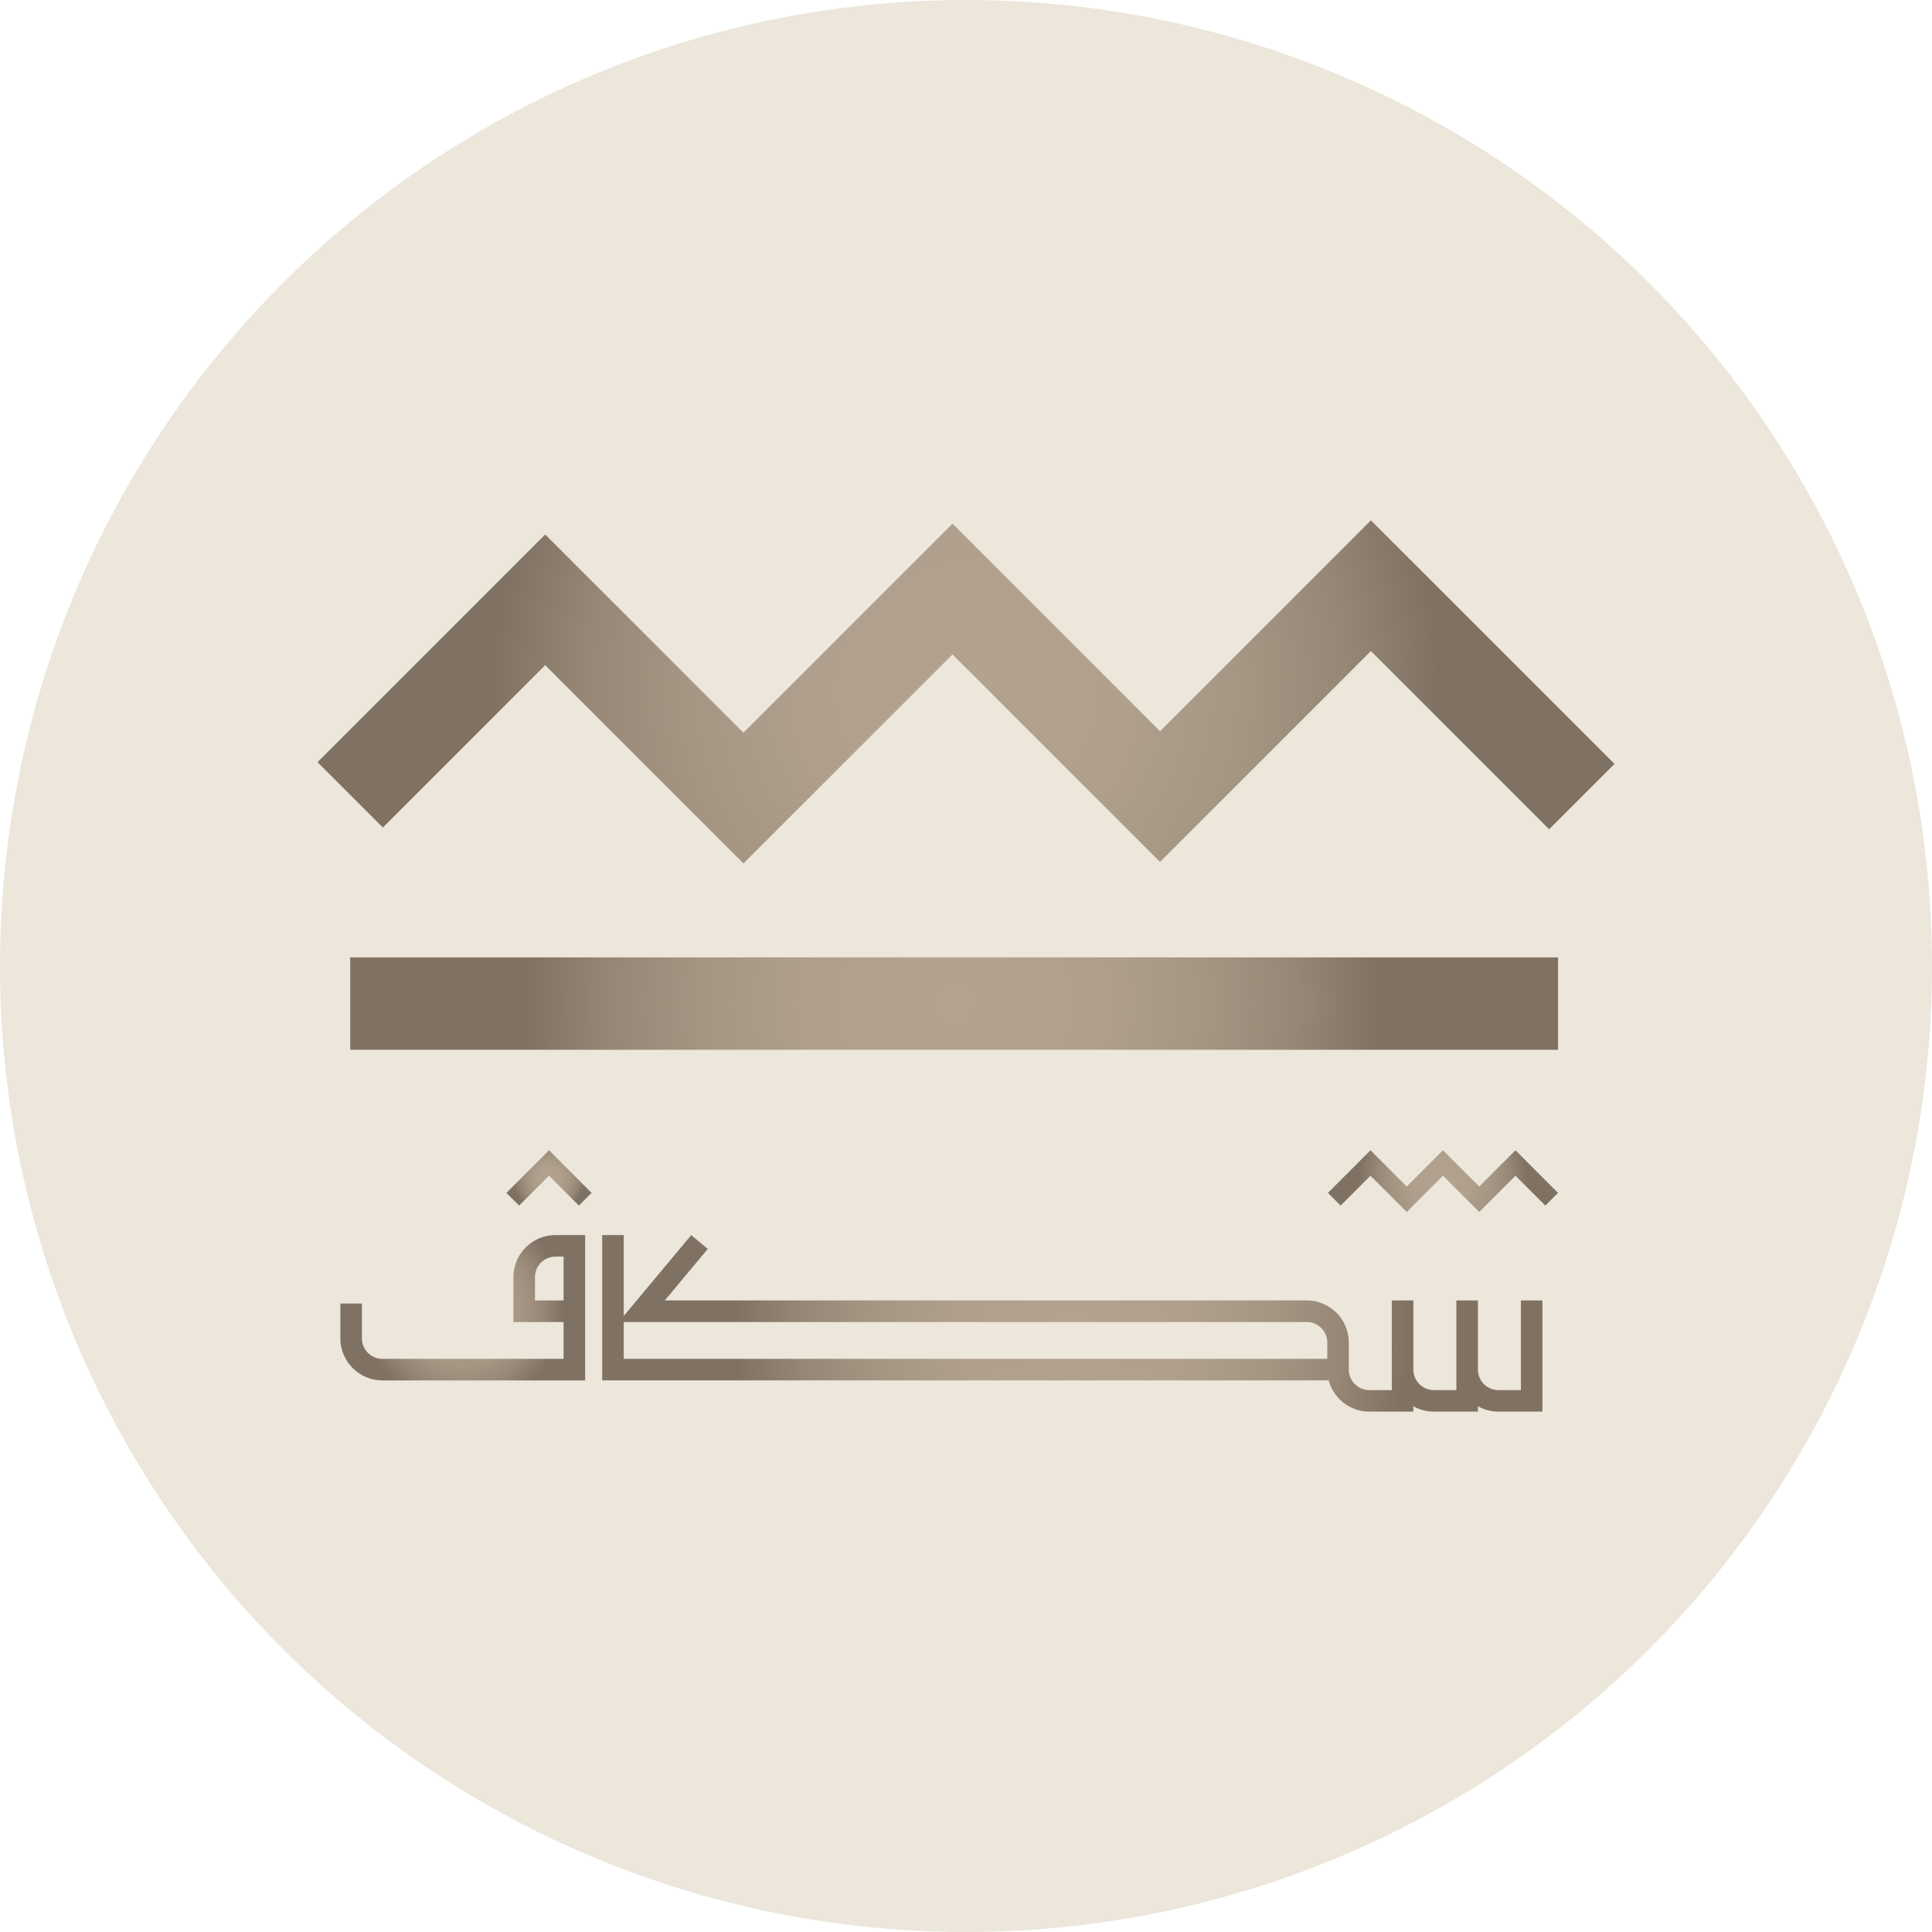
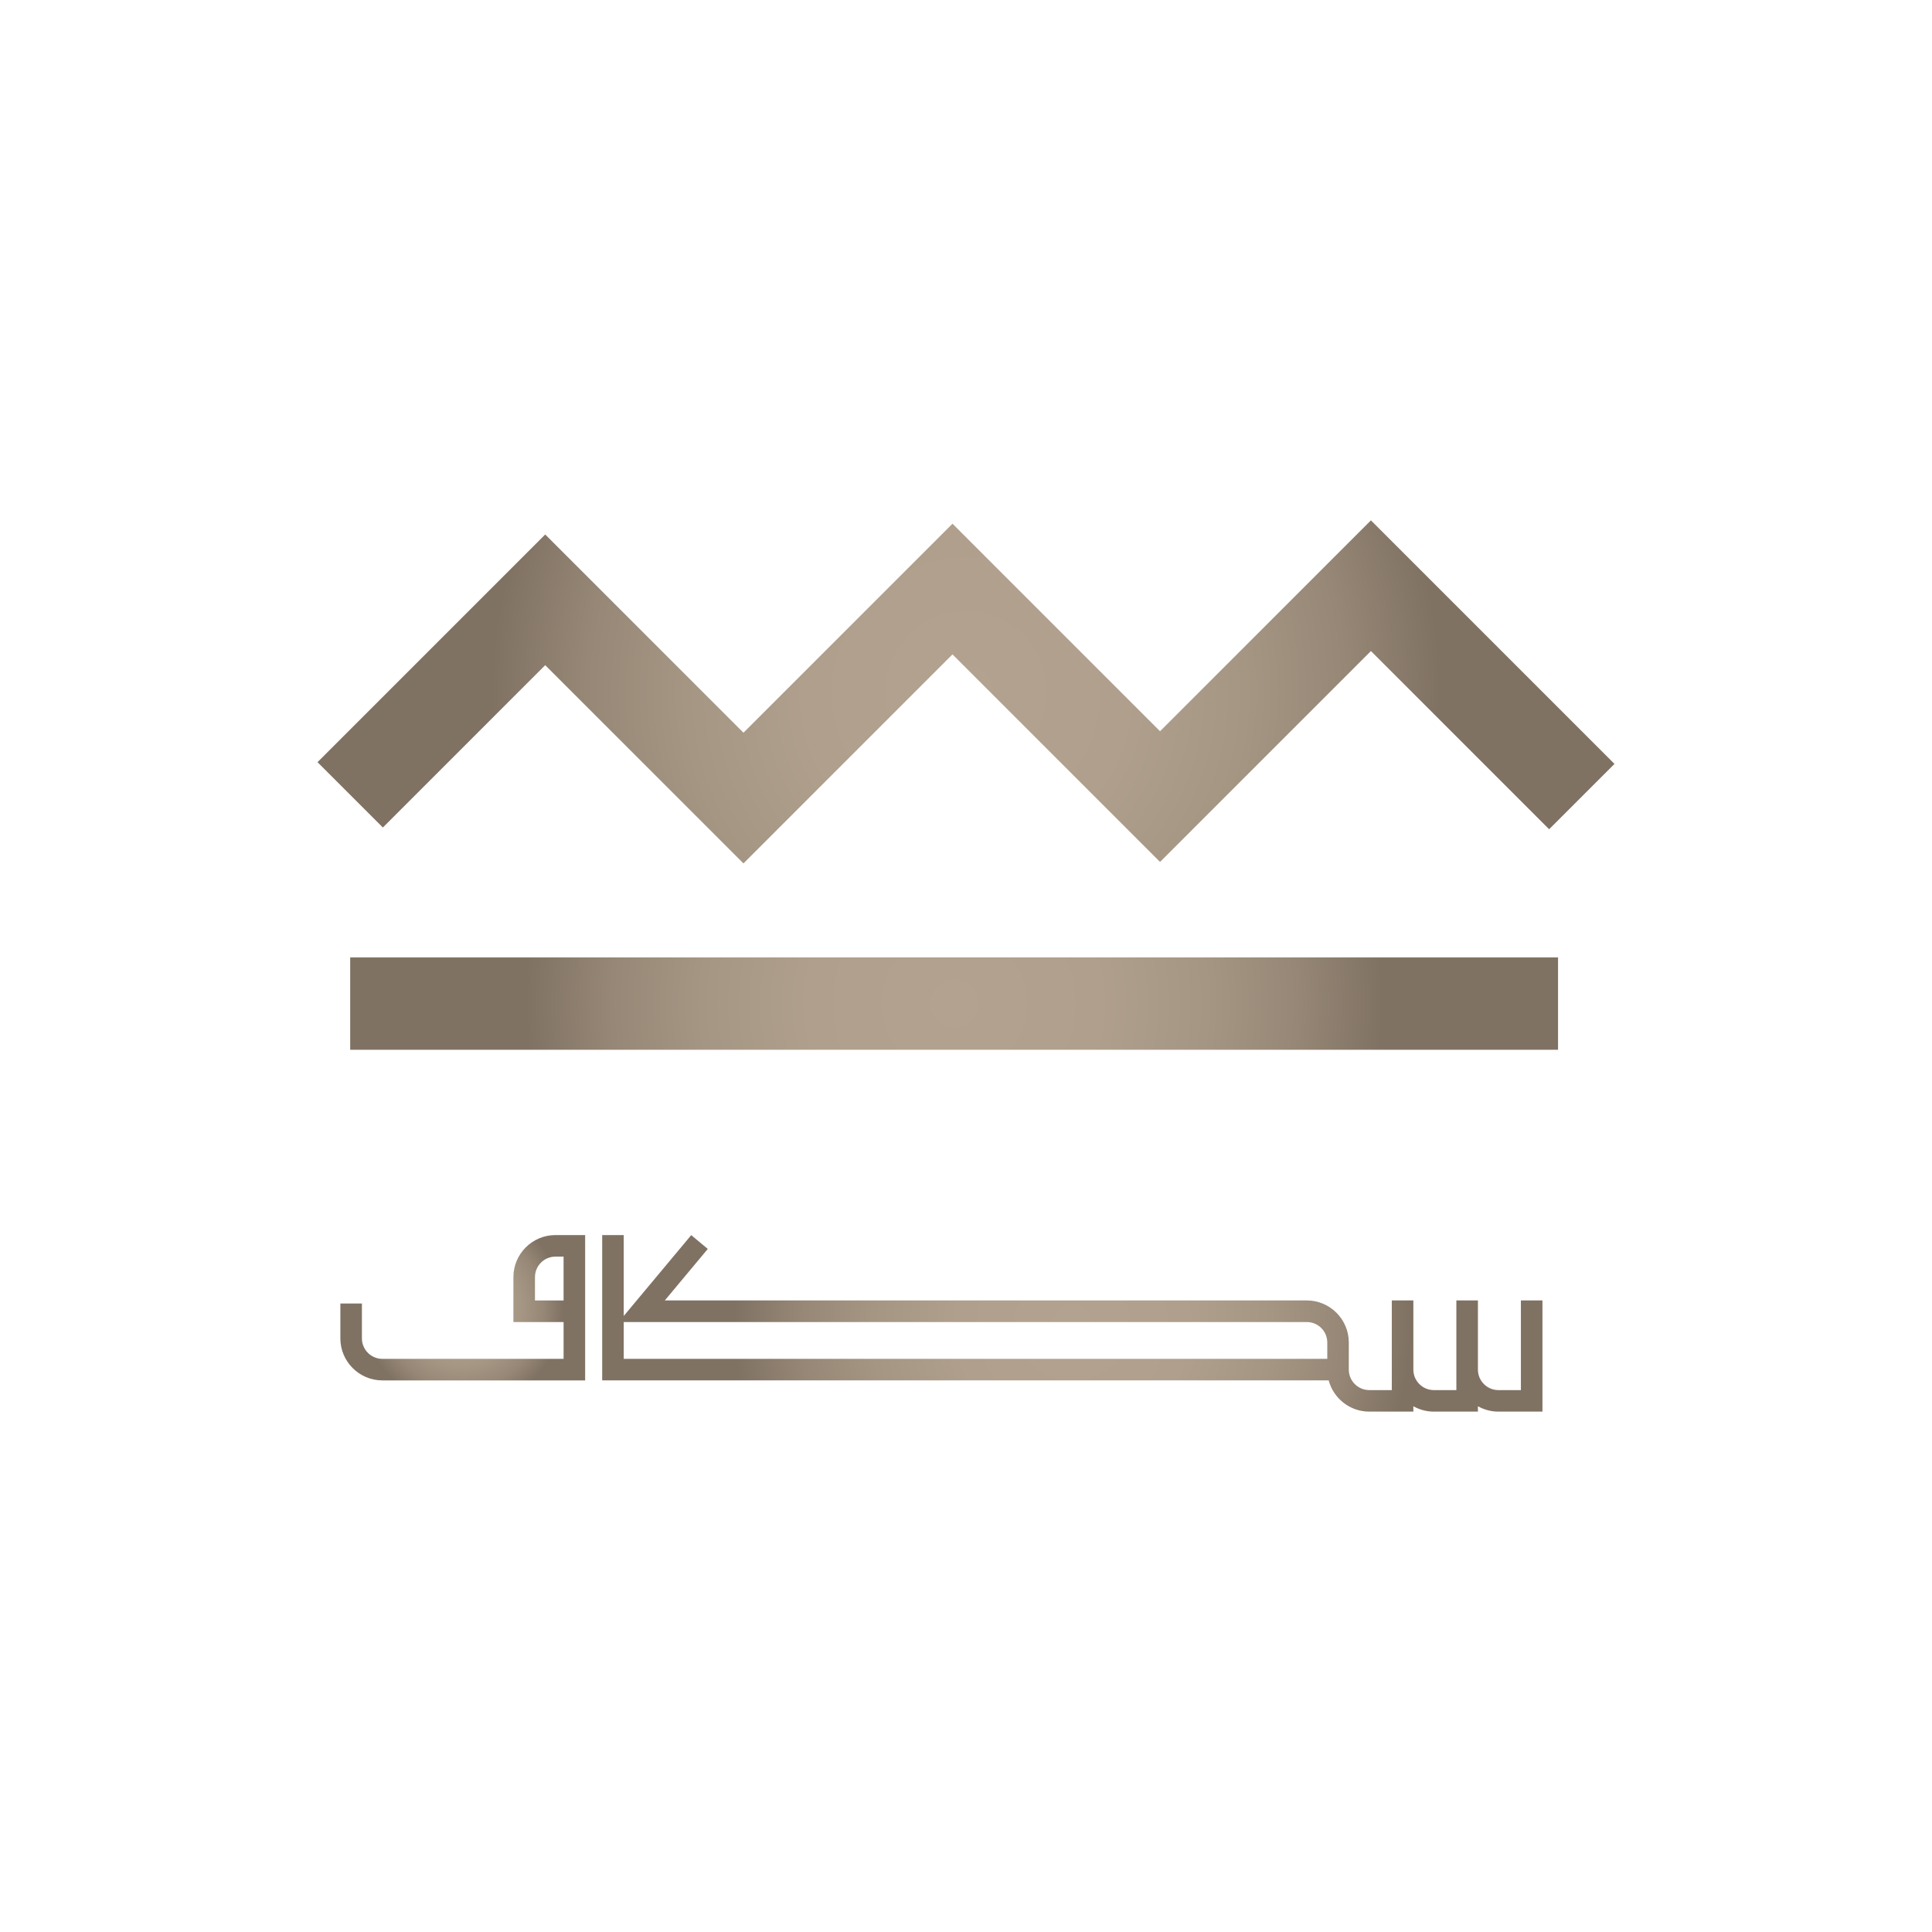
<svg xmlns="http://www.w3.org/2000/svg" xmlns:xlink="http://www.w3.org/1999/xlink" id="Layer_2" data-name="Layer 2" viewBox="0 0 509 509">
  <defs>
    <style>
      .cls-1 {
        fill: #ece6db;
      }

      .cls-2 {
        fill: url(#radial-gradient-6);
      }

      .cls-3 {
        fill: url(#radial-gradient-5);
      }

      .cls-4 {
        fill: url(#radial-gradient-3);
      }

      .cls-5 {
        fill: url(#radial-gradient-4);
      }

      .cls-6 {
        fill: url(#radial-gradient-2);
      }

      .cls-7 {
        fill: url(#radial-gradient);
      }
    </style>
    <radialGradient id="radial-gradient" cx="-213.77" cy="167.91" fx="-213.77" fy="167.91" r="124.96" gradientTransform="translate(86.59 -31.49) rotate(-90)" gradientUnits="userSpaceOnUse">
      <stop offset="0" stop-color="#b2a28f" />
      <stop offset=".34" stop-color="#af9f8c" />
      <stop offset=".59" stop-color="#a59684" />
      <stop offset=".8" stop-color="#968776" />
      <stop offset="1" stop-color="#807263" />
      <stop offset="1" stop-color="#807263" />
    </radialGradient>
    <radialGradient id="radial-gradient-2" cx="-295.89" cy="164.78" fx="-295.89" fy="164.78" r="112.84" xlink:href="#radial-gradient" />
    <radialGradient id="radial-gradient-3" cx="-380.14" cy="195.92" fx="-380.14" fy="195.92" r="89.11" xlink:href="#radial-gradient" />
    <radialGradient id="radial-gradient-4" cx="-376.02" cy="35.32" fx="-376.02" fy="35.32" r="26.52" xlink:href="#radial-gradient" />
    <radialGradient id="radial-gradient-5" cx="-342.66" cy="293.57" fx="-342.66" fy="293.57" r="22.19" xlink:href="#radial-gradient" />
    <radialGradient id="radial-gradient-6" cx="-341.82" cy="58.04" fx="-341.82" fy="58.04" r="9.46" xlink:href="#radial-gradient" />
  </defs>
  <g id="Layer_1-2" data-name="Layer 1">
    <g>
-       <circle class="cls-1" cx="254.5" cy="254.5" r="254.5" />
      <g>
        <polygon class="cls-7" points="195.87 227.47 143.64 175.24 100.87 218.01 83.65 200.8 143.64 140.81 195.87 193.04 250.94 137.97 305.62 192.65 361.18 137.09 425.35 201.26 408.13 218.47 361.18 171.52 305.62 227.08 250.94 172.4 195.87 227.47" />
        <rect class="cls-6" x="92.26" y="252.23" width="318.22" height="24.34" />
        <path class="cls-4" d="M400.69,366.23h-5.93c-2.97,0-5.39-2.42-5.39-5.39v-18.23h-5.68v23.62h-5.94c-2.97,0-5.39-2.42-5.39-5.39v-18.23h-5.68v23.62h-5.94c-2.97,0-5.39-2.42-5.39-5.39v-7.16c0-6.1-4.97-11.07-11.07-11.07H175.15l11.32-13.57-4.36-3.64-17.78,21.3v-21.31h-5.68v38.28h191.4c1.26,4.73,5.57,8.23,10.69,8.23h11.62v-1.41c1.6,.89,3.43,1.41,5.39,1.41h11.62v-1.41c1.6,.89,3.43,1.41,5.39,1.41h11.61v-29.3h-5.68v23.62Zm-236.35-17.93h179.95c2.97,0,5.39,2.42,5.39,5.39v4.31H164.33v-9.7Z" />
        <path class="cls-5" d="M135.26,336.46v11.84h13.22v9.7h-47.74c-2.97,0-5.39-2.42-5.39-5.39v-9.19h-5.68v9.19c0,6.1,4.97,11.07,11.07,11.07h53.42v-38.29h-7.83c-6.1,0-11.07,4.97-11.07,11.07m13.22,6.16h-7.54v-6.16c0-2.97,2.42-5.39,5.39-5.39h2.15v11.54Z" />
-         <polygon class="cls-3" points="399.26 303.05 389.71 312.6 380.16 303.05 370.62 312.6 361.07 303.05 349.85 314.28 353.2 317.62 361.07 309.75 370.62 319.3 380.16 309.75 389.71 319.3 399.26 309.75 407.13 317.62 410.48 314.28 399.26 303.05" />
-         <polygon class="cls-2" points="133.42 314.28 136.76 317.62 144.64 309.75 152.51 317.62 155.85 314.28 144.64 303.05 133.42 314.28" />
      </g>
    </g>
  </g>
</svg>